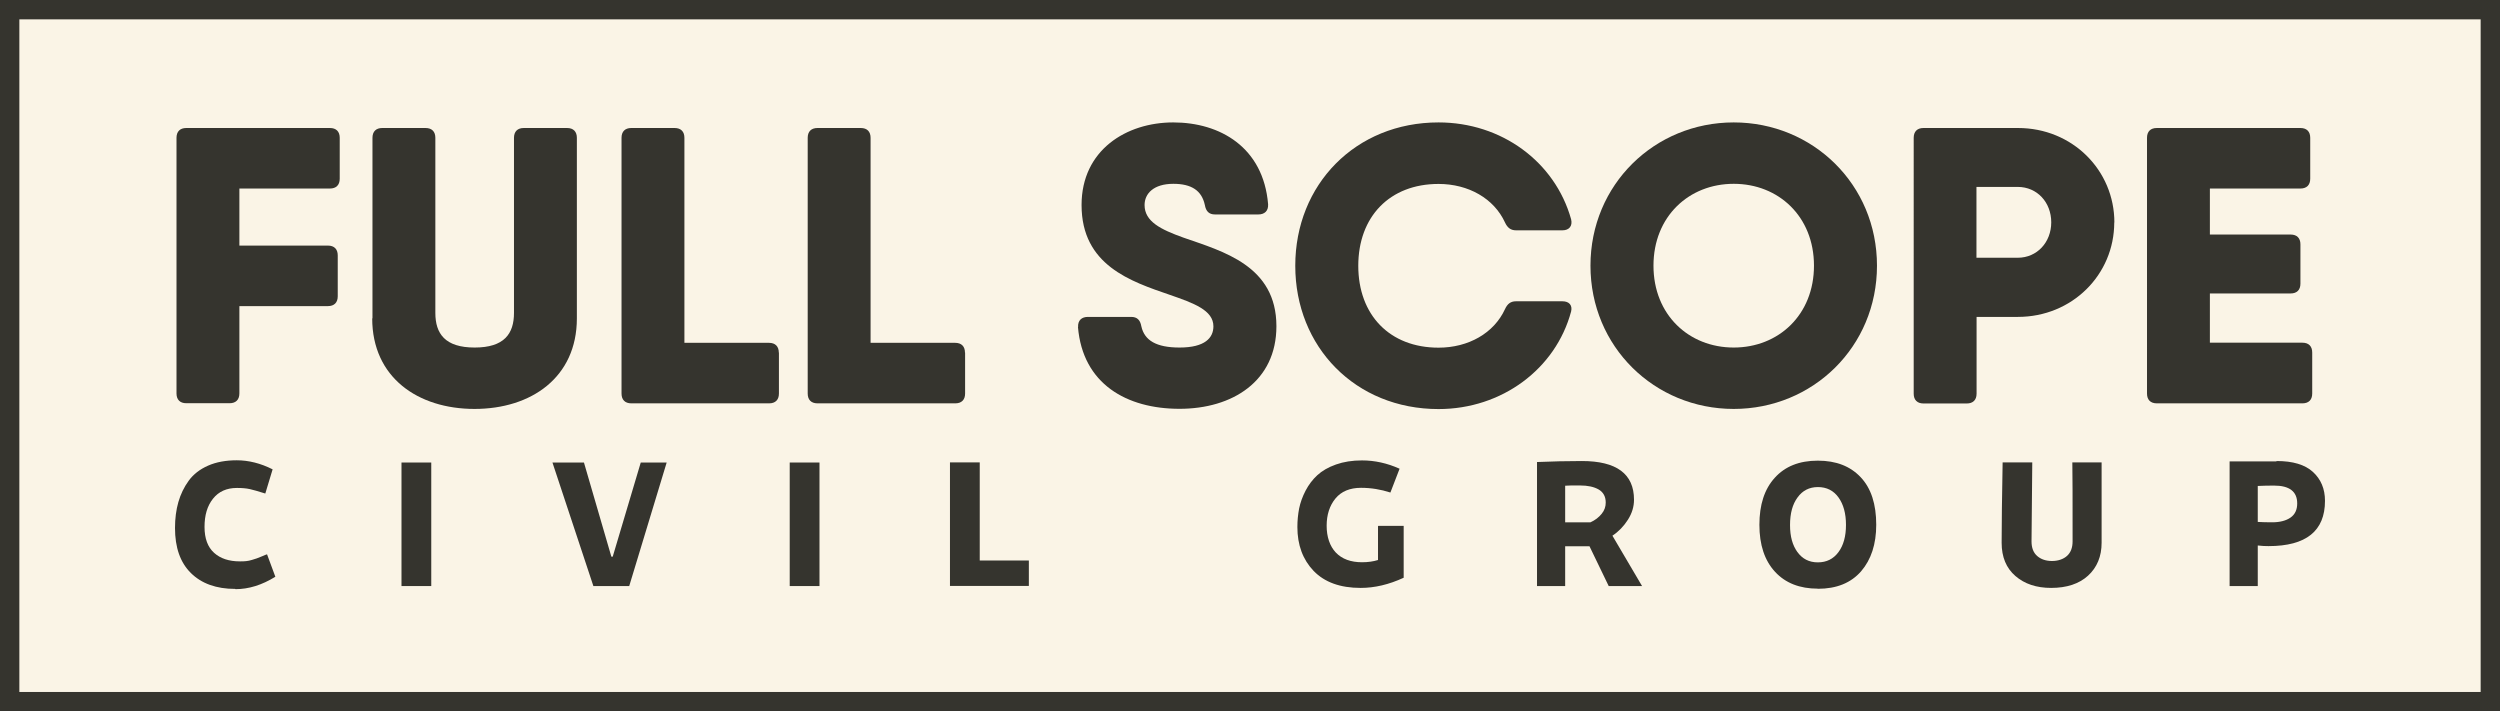
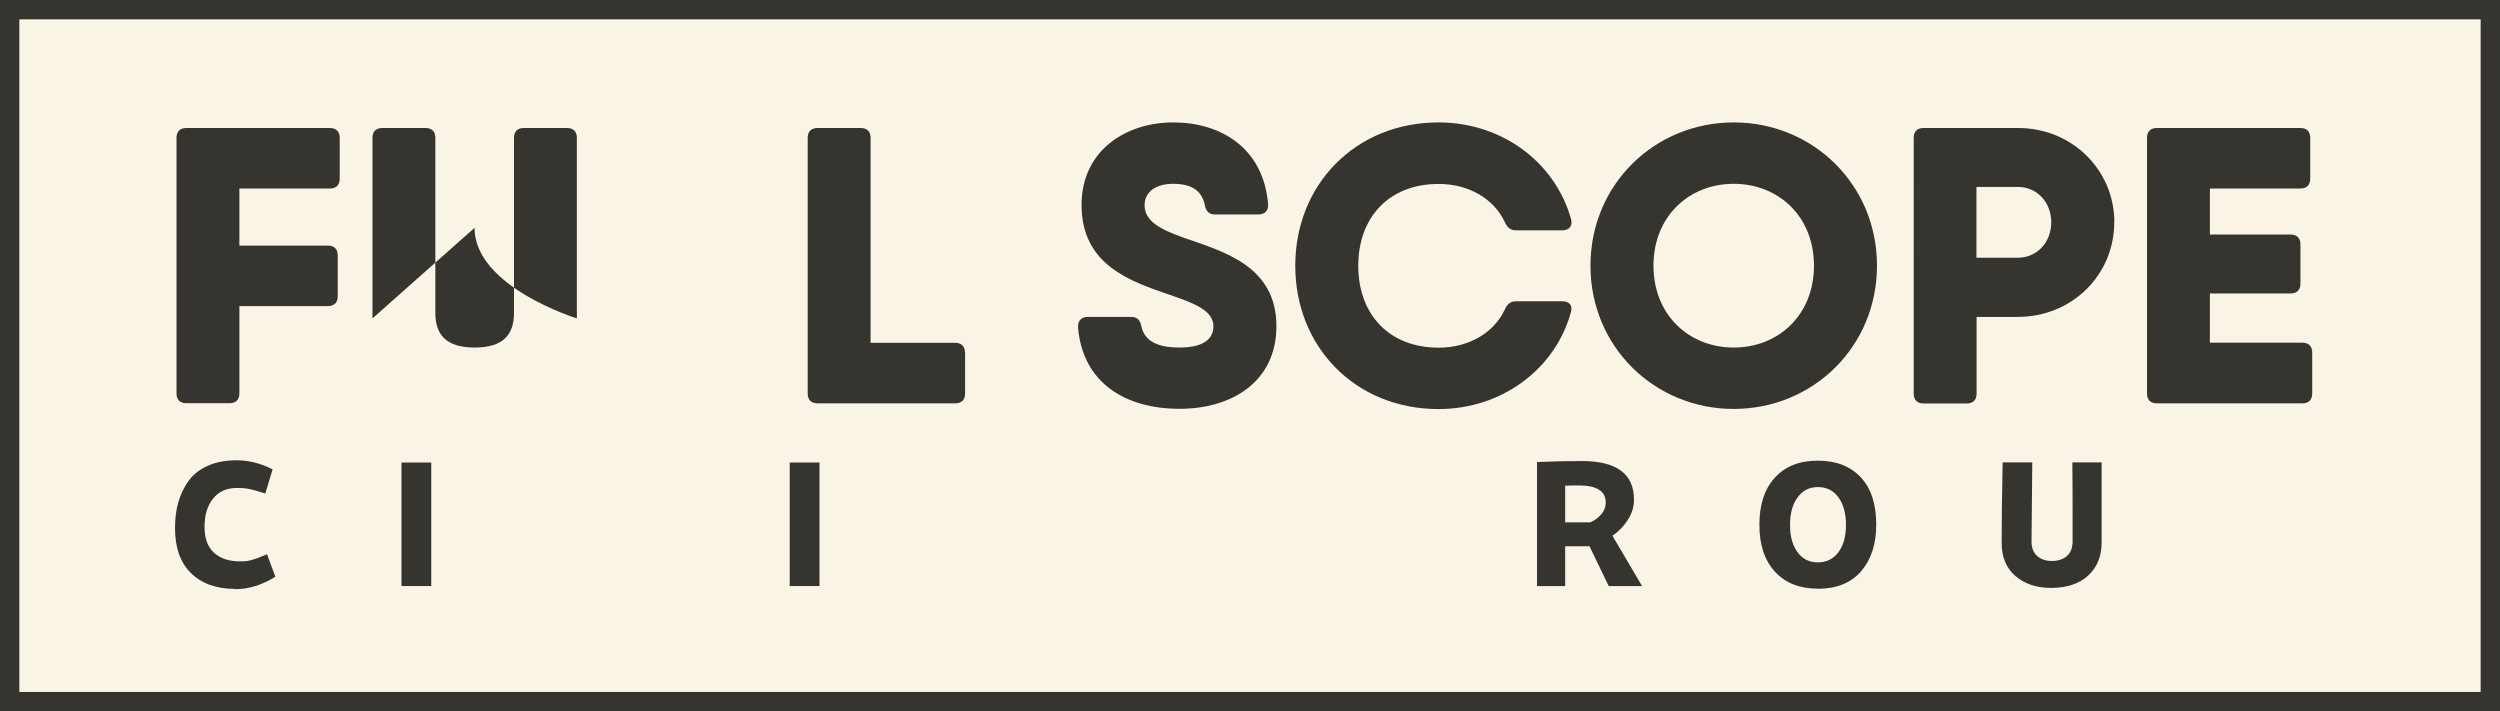
<svg xmlns="http://www.w3.org/2000/svg" id="Layer_1" viewBox="0 0 201.56 57.35">
  <rect x="0" y="0" width="201.56" height="57.35" fill="#808080" stroke="none" />
  <defs>
    <style>.cls-1{fill:#35342e;}.cls-2{fill:#faf4e6;stroke:#35342e;stroke-miterlimit:10;stroke-width:1.56px;}</style>
  </defs>
  <rect class="cls-2" x=".78" y=".78" width="200" height="55.79" />
  <path class="cls-1" d="m19.3,15.2v4.6h7.14c.51,0,.79.29.79.79v3.3c0,.51-.29.79-.79.79h-7.14v7.04c0,.51-.29.79-.79.79h-3.49c-.51,0-.79-.29-.79-.79V11.11c0-.51.29-.79.79-.79h11.58c.51,0,.79.29.79.79v3.3c0,.51-.29.79-.79.79h-7.3Z" />
-   <path class="cls-1" d="m30.03,25.67v-14.56c0-.51.29-.79.79-.79h3.49c.51,0,.79.29.79.79v14.12c0,1.68.79,2.79,3.17,2.79s3.17-1.11,3.17-2.79v-14.12c0-.51.29-.79.79-.79h3.49c.51,0,.79.29.79.79v14.56c0,4.76-3.68,7.3-8.25,7.3s-8.25-2.54-8.25-7.3Z" />
-   <path class="cls-1" d="m62.8,28.43v3.3c0,.51-.29.79-.79.79h-11.11c-.51,0-.79-.29-.79-.79V11.11c0-.51.29-.79.79-.79h3.49c.51,0,.79.29.79.79v16.53h6.82c.51,0,.79.29.79.79Z" />
+   <path class="cls-1" d="m30.03,25.67v-14.56c0-.51.29-.79.79-.79h3.49c.51,0,.79.29.79.79v14.12c0,1.68.79,2.79,3.17,2.79s3.17-1.11,3.17-2.79v-14.12c0-.51.29-.79.79-.79h3.49c.51,0,.79.29.79.79v14.56s-8.25-2.54-8.25-7.3Z" />
  <path class="cls-1" d="m77.81,28.43v3.3c0,.51-.29.79-.79.79h-11.11c-.51,0-.79-.29-.79-.79V11.11c0-.51.29-.79.79-.79h3.49c.51,0,.79.29.79.79v16.53h6.82c.51,0,.79.29.79.79Z" />
  <path class="cls-1" d="m86.92,26.37c-.03-.54.29-.82.79-.82h3.49c.48,0,.73.25.82.76.25,1.14,1.21,1.71,3.08,1.71,2.06,0,2.73-.79,2.73-1.71,0-1.3-1.59-1.87-3.52-2.54-3.14-1.08-7.11-2.38-7.11-7.24,0-4.44,3.62-6.66,7.39-6.66s7.27,2,7.65,6.6c.03.54-.29.82-.79.82h-3.49c-.48,0-.73-.25-.82-.76-.25-1.17-1.08-1.71-2.54-1.71-1.59,0-2.32.79-2.32,1.71,0,1.33,1.3,1.97,3.14,2.63,3.17,1.11,7.49,2.25,7.49,7.14,0,4.44-3.55,6.66-7.81,6.66s-7.81-2-8.19-6.6Z" />
  <path class="cls-1" d="m104.43,21.42c0-6.54,4.86-11.55,11.55-11.55,5.08,0,9.39,3.17,10.69,7.81.13.54-.16.89-.7.89h-3.74c-.44,0-.7-.22-.89-.63-.89-1.94-2.95-3.11-5.36-3.11-3.93,0-6.47,2.63-6.47,6.6s2.54,6.6,6.47,6.6c2.41,0,4.47-1.17,5.36-3.11.19-.41.44-.63.89-.63h3.74c.54,0,.82.32.7.82-1.24,4.63-5.58,7.87-10.69,7.87-6.7,0-11.55-5.01-11.55-11.55Z" />
  <path class="cls-1" d="m128.23,21.42c0-6.54,5.17-11.55,11.55-11.55s11.55,5.01,11.55,11.55-5.17,11.55-11.55,11.55-11.55-5.01-11.55-11.55Zm18.02,0c0-3.97-2.86-6.6-6.47-6.6s-6.47,2.63-6.47,6.6,2.86,6.6,6.47,6.6,6.47-2.63,6.47-6.6Z" />
  <path class="cls-1" d="m170.46,17.93c0,4.22-3.4,7.62-7.77,7.62h-3.33v6.19c0,.51-.29.79-.79.79h-3.49c-.51,0-.79-.29-.79-.79V11.11c0-.51.29-.79.79-.79h7.62c4.38,0,7.77,3.4,7.77,7.62Zm-5.08,0c0-1.62-1.14-2.86-2.7-2.86h-3.33v5.71h3.33c1.55,0,2.7-1.24,2.7-2.86Z" />
  <path class="cls-1" d="m186.42,28.43v3.3c0,.51-.29.79-.79.79h-11.74c-.51,0-.79-.29-.79-.79V11.11c0-.51.29-.79.79-.79h11.58c.51,0,.79.29.79.79v3.3c0,.51-.29.79-.79.79h-7.3v3.71h6.51c.51,0,.79.29.79.79v3.17c0,.51-.29.79-.79.79h-6.51v3.97h7.46c.51,0,.79.29.79.79Z" />
  <path class="cls-1" d="m18.96,47.48c-1.52,0-2.71-.43-3.57-1.28-.86-.85-1.28-2.06-1.28-3.63,0-.76.09-1.46.27-2.09.18-.63.46-1.21.84-1.73.38-.52.9-.92,1.56-1.21.66-.29,1.43-.43,2.31-.43.95,0,1.92.24,2.89.73l-.59,1.95c-.57-.18-.99-.3-1.26-.36s-.62-.09-1.03-.09c-.83,0-1.47.29-1.93.87-.46.58-.68,1.33-.68,2.27s.26,1.63.77,2.09c.51.46,1.2.69,2.08.69.18,0,.35,0,.5-.02.15-.01.31-.05.48-.1.17-.05.29-.09.38-.12.09-.03.23-.09.43-.17.2-.09.33-.14.4-.16l.67,1.81c-1.08.67-2.15,1-3.21,1Z" />
  <path class="cls-1" d="m32.37,47.25v-9.96h2.4v9.96h-2.4Z" />
-   <path class="cls-1" d="m53.75,37.29l-3.02,9.96h-2.89l-3.3-9.96h2.54l2.21,7.59h.11s2.26-7.59,2.26-7.59h2.09Z" />
  <path class="cls-1" d="m63.67,47.25v-9.96h2.4v9.96h-2.4Z" />
-   <path class="cls-1" d="m79,45.19h3.95v2.05h-6.36v-9.96h2.4v7.91Z" />
-   <path class="cls-1" d="m111.12,42.4h2.05v4.18c-1.19.55-2.34.82-3.47.82-1.65,0-2.91-.46-3.79-1.37-.87-.91-1.31-2.09-1.31-3.54,0-.52.05-1.01.14-1.49.1-.48.27-.96.52-1.44s.57-.9.95-1.25c.38-.35.88-.64,1.5-.86.62-.22,1.32-.33,2.1-.33,1.02,0,2.03.22,3.03.67l-.74,1.92c-.77-.25-1.56-.38-2.37-.38-.9,0-1.59.29-2.06.86s-.71,1.31-.71,2.2.25,1.64.74,2.16c.5.52,1.2.78,2.11.78.48,0,.91-.06,1.29-.18v-2.72Z" />
  <path class="cls-1" d="m129.7,47.25l-1.55-3.21h-1.96v3.21h-2.27v-10c1.22-.05,2.42-.08,3.62-.08,2.8,0,4.2,1.04,4.2,3.12,0,.56-.16,1.09-.49,1.61s-.74.95-1.25,1.29l2.39,4.06h-2.69Zm-3.51-8.09v2.95h2.04c.38-.17.67-.4.9-.68s.33-.58.33-.91c0-.48-.19-.83-.56-1.05-.38-.22-.88-.33-1.51-.33s-1.04,0-1.2.02Z" />
  <path class="cls-1" d="m146.56,47.46c-1.46,0-2.61-.45-3.45-1.36s-1.26-2.17-1.26-3.79.41-2.88,1.24-3.79c.83-.92,1.98-1.38,3.47-1.38s2.62.45,3.46,1.34,1.25,2.17,1.25,3.83c0,1.56-.41,2.81-1.22,3.75-.82.94-1.98,1.41-3.49,1.41Zm-1.65-2.96c.4.56.95.84,1.65.84s1.25-.27,1.66-.82.61-1.28.61-2.2-.2-1.65-.6-2.21c-.4-.56-.96-.84-1.66-.84s-1.24.28-1.64.83c-.41.55-.61,1.29-.61,2.23s.2,1.63.6,2.19Z" />
  <path class="cls-1" d="m165.38,47.4c-1.19,0-2.15-.32-2.89-.96-.74-.64-1.11-1.53-1.11-2.68,0-1.51.03-3.67.08-6.48h2.39c-.04,3.53-.06,5.65-.06,6.37,0,.52.15.91.46,1.18.31.27.71.4,1.19.4s.91-.14,1.21-.41c.3-.27.45-.66.45-1.17,0-3.39,0-5.51-.02-6.37h2.36c0,.94,0,2.12,0,3.52s0,2.39,0,2.96c0,1.1-.37,1.99-1.09,2.65s-1.72.99-2.98.99Z" />
-   <path class="cls-1" d="m183.55,37.17c1.31,0,2.28.29,2.93.88.64.59.97,1.36.97,2.33,0,2.43-1.52,3.65-4.55,3.65-.25,0-.54-.01-.87-.05v3.27h-2.27v-10.05h.12c.08,0,.19,0,.33,0s.31,0,.49,0h.63c.23,0,.47,0,.71,0s.49,0,.75,0h.74Zm-.36,4.94c.63,0,1.12-.13,1.48-.38.36-.25.54-.63.54-1.14,0-.96-.62-1.44-1.87-1.44-.45,0-.88.01-1.31.03v2.9c.34.02.73.03,1.16.03Z" />
</svg>